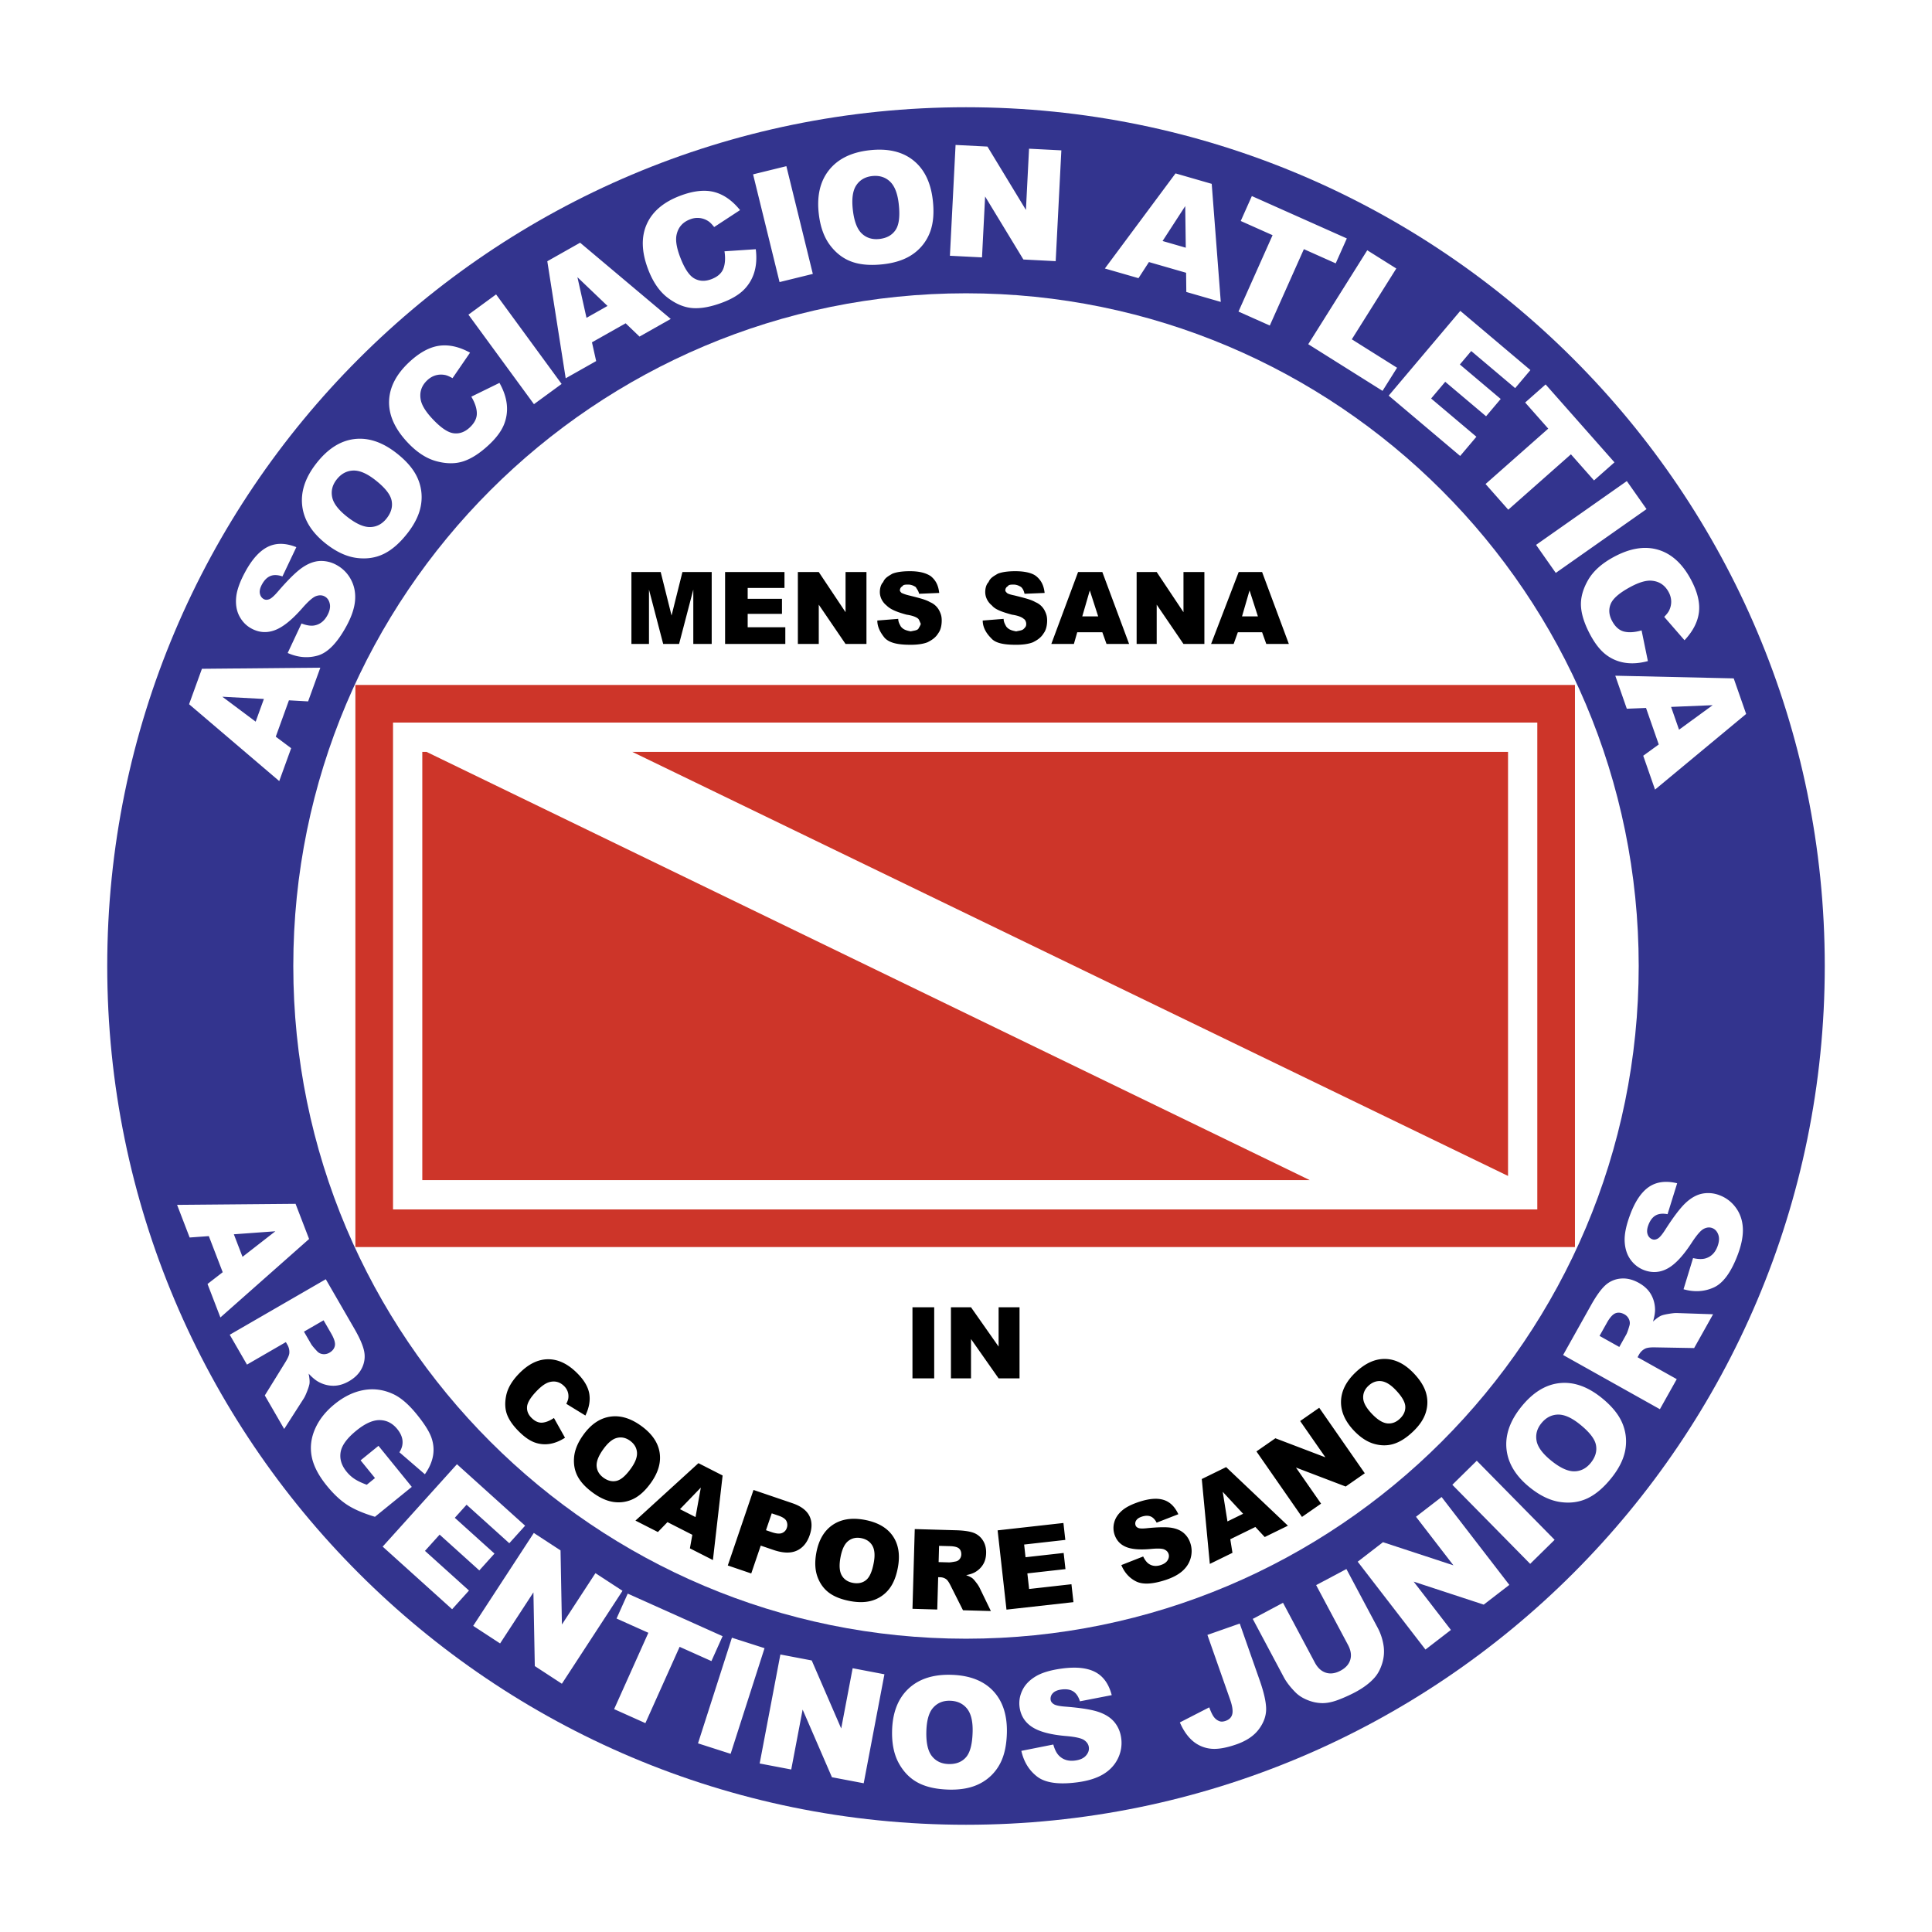
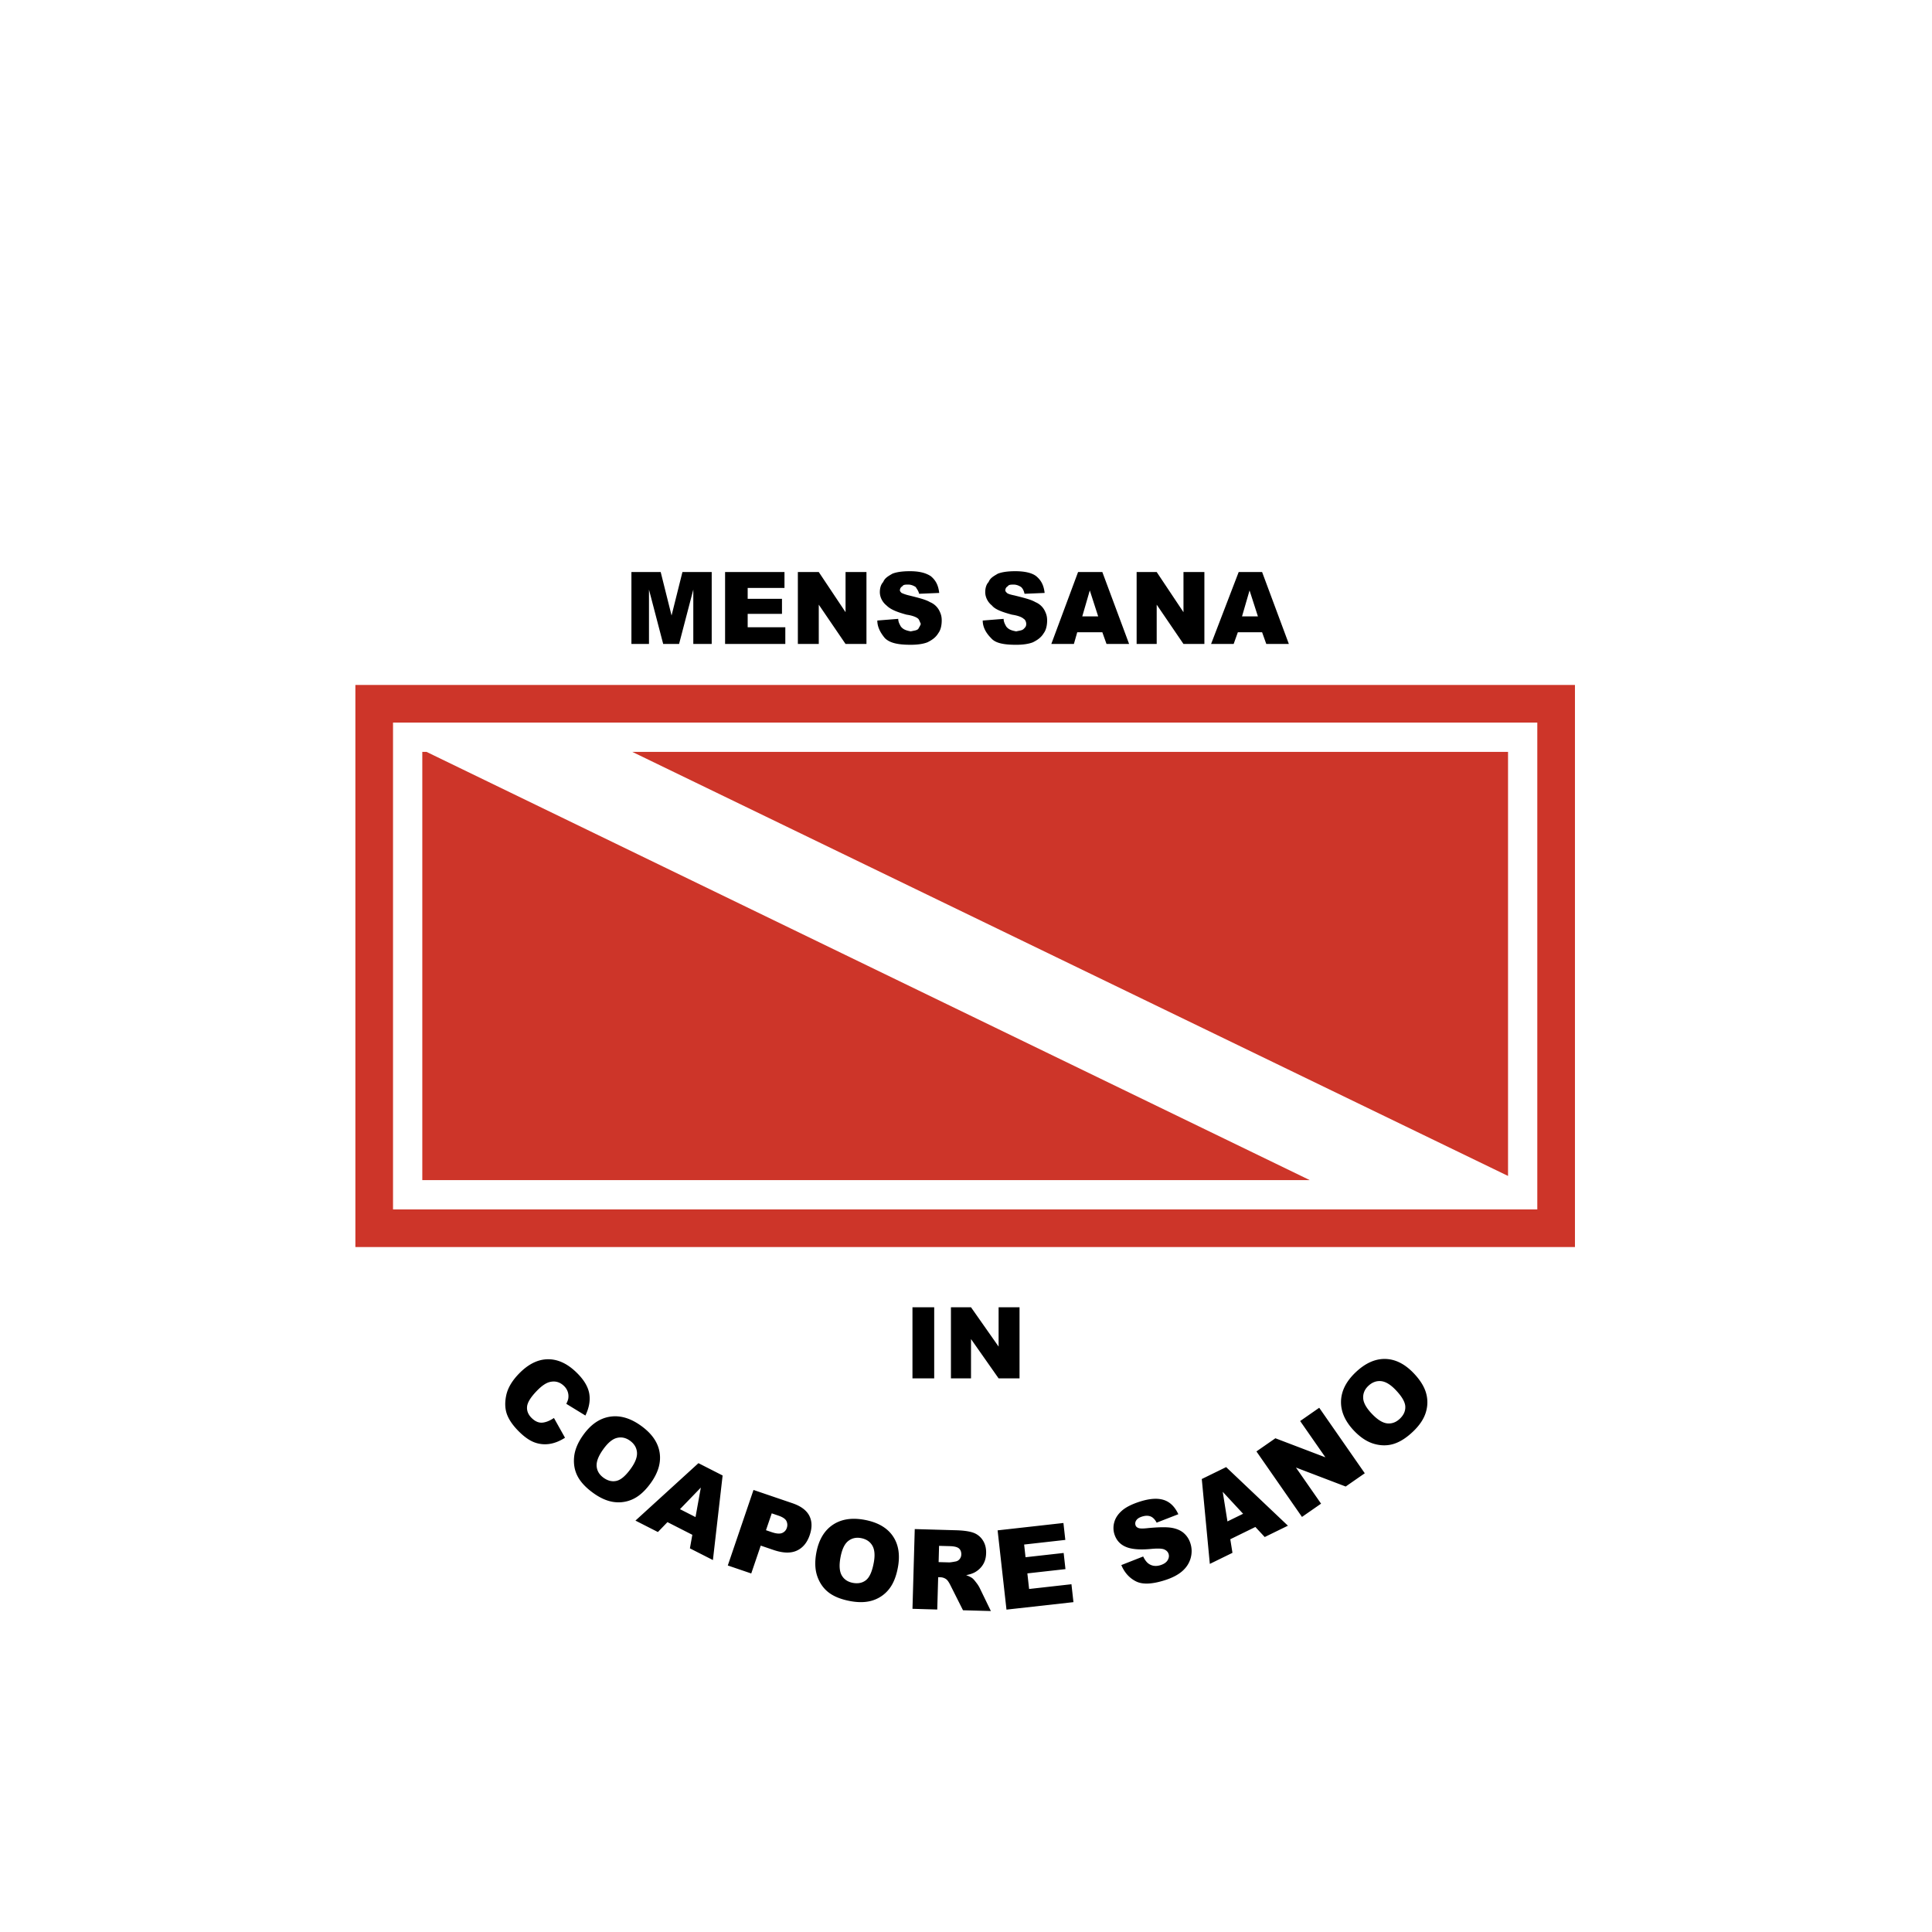
<svg xmlns="http://www.w3.org/2000/svg" width="2500" height="2500" viewBox="0 0 192.756 192.756">
  <g fill-rule="evenodd" clip-rule="evenodd">
    <path fill="#fff" d="M0 0h192.756v192.756H0V0z" />
    <path d="M184.199 96.378c0 48.503-39.318 87.821-87.821 87.821-48.502 0-87.822-39.318-87.822-87.821 0-48.502 39.319-87.822 87.822-87.822s87.821 39.319 87.821 87.822z" fill="#fff" />
-     <path d="M182.057 96.378c0 47.319-38.359 85.679-85.679 85.679s-85.679-38.359-85.679-85.679 38.36-85.679 85.679-85.679 85.679 38.36 85.679 85.679z" fill="#33348e" />
-     <path d="M163.494 96.378c0 37.067-30.049 67.116-67.116 67.116s-67.116-30.049-67.116-67.116 30.049-67.116 67.116-67.116 67.116 30.049 67.116 67.116z" fill="#fff" />
+     <path d="M163.494 96.378s-67.116-30.049-67.116-67.116 30.049-67.116 67.116-67.116 67.116 30.049 67.116 67.116z" fill="#fff" />
    <path fill="#cd3529" d="M157.133 124.418v-56.08H35.457v56.08h121.676z" />
    <path fill="#fff" d="M153.377 72.093v48.571H39.212V72.093h114.165z" />
    <path fill="#cd3529" d="M150.457 117.324v-42.31H63.08l87.377 42.31zM42.551 75.014h-.418v42.728h88.545L42.551 75.014z" />
    <path d="M89.034 57.238c-.417.25-.75.417-.918.834-.25.251-.334.668-.334 1.002 0 .5.251 1.001.668 1.334.417.418 1.084.668 2.002.918.584.083 1.002.251 1.168.417.083.083.167.333.25.5-.083.25-.167.334-.25.501-.167.167-.417.167-.751.25-.417-.083-.75-.166-1.002-.501-.083-.166-.25-.417-.25-.75l-2.087.167c0 .668.334 1.252.752 1.753.5.501 1.335.667 2.586.667.667 0 1.251-.083 1.669-.25.501-.25.835-.501 1.085-.918.251-.333.334-.834.334-1.252 0-.417-.083-.667-.25-1.001a1.808 1.808 0 0 0-.919-.834c-.417-.251-1.084-.417-2.086-.667a3.961 3.961 0 0 1-.75-.25c-.084-.083-.167-.167-.167-.251a.46.46 0 0 1 .25-.417c.084-.166.334-.166.584-.166.25 0 .5.083.751.25.083.167.25.333.333.667l2.003-.083c-.084-.751-.334-1.252-.835-1.669-.501-.334-1.168-.5-2.086-.5-.749 0-1.333.083-1.75.249zM84.361 57.072v4.006l-2.672-4.006h-2.086v7.177h2.086v-3.922l2.672 3.922h2.086v-7.177h-2.086zM104.223 59.158c-.084-.751-.334-1.252-.836-1.669-.416-.334-1.168-.5-2.086-.5-.75 0-1.334.083-1.752.25-.416.25-.752.417-.918.834-.25.251-.334.668-.334 1.002 0 .5.25 1.001.668 1.334.334.418 1.084.668 2.004.918.582.083 1 .251 1.168.417.166.083.25.333.25.5 0 .25-.084.334-.25.501-.168.167-.418.167-.752.25-.416-.083-.752-.166-1.002-.501-.082-.166-.25-.417-.25-.75l-2.086.167c0 .668.334 1.252.834 1.753.418.501 1.252.667 2.504.667.668 0 1.252-.083 1.67-.25.5-.25.834-.501 1.084-.918.25-.333.334-.834.334-1.252 0-.417-.084-.667-.25-1.001a1.81 1.81 0 0 0-.918-.834c-.418-.251-1.086-.417-2.086-.667-.418-.084-.668-.167-.752-.25s-.166-.167-.166-.251c0-.166.082-.333.25-.417.082-.166.334-.166.584-.166s.5.083.75.25c.168.167.252.333.334.667l2.004-.084zM109.98 57.072h-2.42l-2.67 7.177h2.252l.334-1.169h2.504l.418 1.169h2.254l-2.672-7.177zm-2.001 4.423l.75-2.588.836 2.588h-1.586zM113.402 57.072v7.177h2.002v-3.922l2.672 3.922h2.086v-7.177h-2.086v4.006l-2.672-4.006h-2.002zM120.83 64.249h2.252l.418-1.169h2.42l.418 1.169h2.252l-2.67-7.177h-2.336l-2.754 7.177zm4.672-2.754h-1.584l.75-2.588.834 2.588zM62.997 57.072v7.177h1.752v-5.425l1.418 5.425h1.585l1.419-5.425v5.425h1.836v-7.177h-2.92l-1.085 4.339-1.085-4.339h-2.92zM72.342 57.072v7.177h6.009V62.58h-3.755v-1.335h3.422v-1.503h-3.422v-1.084h3.672v-1.586h-5.926zM96.878 130.428h-2.003v7.093h2.003v-3.923l2.753 3.923h2.088v-7.093h-2.088v3.922l-2.753-3.922zM93.206 137.521v-7.093h-2.169v7.093h2.169z" />
    <path d="M25.508 72l-3.325-2.487 4.146.222L25.508 72zm5.232-2.022l1.219-3.364-11.813.111-1.281 3.535 8.995 7.668 1.189-3.28-1.536-1.149 1.314-3.628 1.913.107zM28.702 65.149l1.38-2.944c.496.191.917.258 1.263.2.562-.095.999-.431 1.315-1.008.235-.429.316-.815.243-1.158-.074-.342-.243-.587-.507-.731-.251-.138-.538-.15-.858-.036-.321.114-.789.524-1.406 1.232-1.017 1.156-1.924 1.88-2.722 2.173-.801.297-1.58.238-2.34-.178-.499-.273-.891-.676-1.177-1.208s-.396-1.159-.332-1.879.373-1.586.927-2.599c.68-1.242 1.428-2.062 2.245-2.462s1.761-.387 2.833.039l-1.386 2.919c-.473-.161-.873-.175-1.201-.042-.329.133-.608.413-.841.836-.191.35-.261.653-.21.911s.183.444.394.56c.155.085.334.088.537.01.206-.071.509-.342.909-.812 1.001-1.158 1.802-1.942 2.403-2.352.6-.41 1.185-.626 1.755-.65a3.11 3.11 0 0 1 1.65.399 3.505 3.505 0 0 1 1.441 1.461c.336.632.472 1.331.406 2.099-.067.767-.358 1.621-.873 2.562-.904 1.653-1.848 2.622-2.833 2.91-.983.284-1.989.201-3.015-.252zM33.144 49.614c-.132-.629.012-1.216.434-1.76.439-.567.979-.869 1.617-.905.638-.037 1.37.266 2.196.905.982.76 1.54 1.446 1.673 2.058.133.611-.024 1.207-.473 1.786-.437.564-.976.86-1.617.887-.64.028-1.404-.301-2.291-.988-.894-.693-1.407-1.353-1.539-1.983zm2.454 6.053c.992.126 1.896-.012 2.71-.414.815-.403 1.604-1.097 2.368-2.082.751-.97 1.196-1.921 1.335-2.853a4.653 4.653 0 0 0-.375-2.675c-.389-.851-1.095-1.673-2.119-2.467-1.41-1.091-2.811-1.546-4.203-1.366-1.393.181-2.652.999-3.778 2.454-1.1 1.419-1.559 2.834-1.377 4.247.18 1.412.986 2.671 2.416 3.779 1.023.792 2.031 1.251 3.023 1.377zM47.023 39.577l2.808-1.376c.424.753.669 1.482.736 2.189a4.144 4.144 0 0 1-.312 2.032c-.275.646-.775 1.307-1.501 1.981-.88.818-1.719 1.358-2.516 1.621s-1.698.26-2.702-.01c-1.005-.269-1.975-.906-2.911-1.913-1.247-1.343-1.849-2.706-1.806-4.09.044-1.384.718-2.683 2.024-3.896 1.022-.949 2.017-1.488 2.985-1.62.968-.131 1.99.099 3.068.69l-1.748 2.546c-.308-.176-.558-.282-.75-.318-.32-.062-.63-.05-.93.035-.3.086-.576.245-.828.479-.57.531-.794 1.165-.673 1.905.086.553.468 1.193 1.144 1.921.837.901 1.548 1.392 2.132 1.472.583.08 1.122-.11 1.617-.569.479-.446.718-.917.714-1.414-.004-.496-.187-1.051-.551-1.665zM46.735 31.393l2.76-2.019 6.538 8.932-2.76 2.019-6.538-8.932zM58.515 31.709l-.905-4.053 3.002 2.868-2.097 1.185zm5.288 1.872l3.115-1.76-9.041-7.606-3.273 1.85 1.835 11.677 3.039-1.717-.418-1.872 3.36-1.897 1.383 1.325zM72.283 25.072l3.121-.207c.107.857.057 1.626-.15 2.305a4.136 4.136 0 0 1-1.061 1.761c-.5.494-1.213.915-2.141 1.263-1.125.422-2.107.604-2.943.544-.837-.06-1.668-.405-2.497-1.035-.827-.63-1.483-1.589-1.965-2.876-.645-1.715-.684-3.206-.117-4.469.566-1.263 1.684-2.209 3.353-2.835 1.305-.49 2.431-.611 3.375-.365.945.247 1.804.848 2.577 1.804l-2.583 1.691c-.219-.28-.41-.473-.574-.579a1.958 1.958 0 0 0-1.822-.192c-.729.273-1.177.776-1.346 1.506-.13.544-.021 1.281.328 2.211.432 1.151.903 1.875 1.413 2.171.509.296 1.08.325 1.712.088.613-.23 1.013-.575 1.198-1.036.185-.46.225-1.044.122-1.75zM75.135 17.395l3.321-.816 2.64 10.749-3.32.816-2.641-10.749zM85.429 18.492c.356-.535.877-.842 1.56-.923.713-.084 1.306.089 1.779.52.472.43.77 1.165.892 2.202.146 1.233.046 2.112-.297 2.635-.343.524-.878.828-1.606.914-.708.083-1.297-.094-1.766-.532-.468-.438-.768-1.214-.898-2.327-.133-1.125-.021-1.954.336-2.489zm-2.602 5.99c.605.797 1.336 1.345 2.194 1.645.858.3 1.907.376 3.145.231 1.218-.144 2.209-.492 2.971-1.045a4.647 4.647 0 0 0 1.647-2.141c.335-.874.428-1.953.276-3.24-.208-1.771-.864-3.089-1.969-3.957-1.104-.868-2.57-1.194-4.397-.979-1.783.209-3.115.873-3.996 1.991-.881 1.117-1.216 2.575-1.004 4.371.151 1.288.529 2.329 1.133 3.124zM95.337 14.461l3.181.163 3.839 6.322.311-6.11 3.223.165-.565 11.055-3.222-.165-3.819-6.287-.31 6.076-3.202-.163.564-11.056zM115.99 24.046l2.26-3.484.055 4.152-2.315-.668zm2.369 5.084l3.438.992-.904-11.78-3.611-1.042-7.049 9.488 3.354.966 1.043-1.609 3.707 1.069.022 1.916zM124.898 19.561l9.475 4.227-1.109 2.487-3.176-1.417-3.4 7.621-3.124-1.393 3.401-7.621-3.176-1.417 1.109-2.487zM136.412 24.969l2.897 1.819-4.44 7.066 4.516 2.836-1.449 2.307-7.411-4.655 5.887-9.373zM145.693 31.015l6.996 5.908-1.521 1.801-4.383-3.702-1.135 1.343 4.075 3.44-1.459 1.726-4.075-3.439-1.408 1.667 4.518 3.815-1.621 1.918-7.129-6.02 7.142-8.457zM154.207 38.355l6.869 7.773-2.041 1.804-2.303-2.605-6.252 5.526-2.265-2.562 6.254-5.527-2.303-2.605 2.041-1.804zM162.309 47.998l1.966 2.796-9.056 6.366-1.965-2.798 9.055-6.364zM163.781 62.894l.629 3.064c-.836.222-1.604.276-2.305.163a4.117 4.117 0 0 1-1.887-.812c-.557-.428-1.072-1.078-1.543-1.95-.57-1.058-.883-2.005-.938-2.842s.176-1.708.688-2.613 1.373-1.685 2.584-2.337c1.611-.871 3.082-1.111 4.412-.721 1.328.39 2.416 1.369 3.262 2.937.664 1.227.936 2.326.82 3.296-.117.969-.596 1.901-1.439 2.797l-2.025-2.331c.248-.254.414-.47.496-.646.141-.294.207-.598.201-.91a2.044 2.044 0 0 0-.256-.921c-.371-.686-.93-1.062-1.676-1.129-.557-.055-1.271.153-2.146.625-1.082.584-1.736 1.148-1.959 1.693-.225.544-.178 1.114.145 1.708.311.576.707.925 1.188 1.046.482.119 1.064.081 1.749-.117zM166.725 70.528l4.148-.171-3.355 2.446-.793-2.275zm-2.78 4.872l1.178 3.378 9.09-7.547-1.24-3.549-11.816-.266 1.15 3.295 1.916-.079 1.271 3.643-1.549 1.125zM23.331 123.145l4.142-.301-3.277 2.551-.865-2.25zm-2.627 4.957l1.285 3.34 8.849-7.828-1.35-3.508-11.819.104 1.252 3.256 1.913-.139 1.385 3.602-1.515 1.173zM32.284 131.727l.745 1.291c.31.535.438.947.383 1.238s-.236.525-.547.705c-.21.121-.432.168-.665.139s-.426-.131-.577-.303c-.311-.332-.504-.566-.581-.701l-.716-1.236 1.958-1.133zm-7.643 4.419l3.88-2.244.15.26c.154.268.219.551.194.848-.023.221-.167.539-.43.957l-2.015 3.256 1.934 3.346 1.945-3.033c.099-.15.217-.402.354-.756.137-.355.213-.609.229-.764.025-.227-.006-.551-.091-.971.354.383.681.656.98.82.469.258.962.389 1.48.393.517.002 1.042-.15 1.575-.457.612-.354 1.044-.801 1.3-1.344.254-.541.321-1.1.199-1.672-.122-.574-.447-1.318-.974-2.23l-2.847-4.926-9.583 5.539 1.72 2.978zM35.977 145.699l1.784-1.449 3.324 4.096-3.676 2.984c-1.171-.352-2.098-.752-2.779-1.199-.683-.445-1.36-1.082-2.032-1.91-.828-1.02-1.328-1.992-1.501-2.916-.174-.926-.06-1.844.342-2.756.401-.912 1.048-1.73 1.94-2.453.938-.764 1.911-1.232 2.919-1.41 1.007-.178 1.994-.039 2.959.414.75.355 1.524 1.025 2.323 2.01.77.947 1.259 1.729 1.469 2.338s.26 1.217.149 1.82c-.11.605-.379 1.211-.809 1.818l-2.541-2.193c.24-.369.343-.748.312-1.141-.032-.391-.206-.781-.522-1.172-.473-.582-1.051-.881-1.736-.895-.686-.018-1.467.33-2.345 1.043-.932.758-1.456 1.473-1.571 2.146-.116.676.081 1.324.589 1.951.241.297.515.545.82.742.306.199.706.389 1.198.566l.819-.666-1.435-1.768zM45.59 146.086l6.801 6.133-1.578 1.75-4.262-3.842-1.176 1.305 3.959 3.57-1.513 1.68-3.96-3.571-1.462 1.621 4.391 3.957-1.682 1.866-6.93-6.248 7.412-8.221zM53.258 152.943l2.667 1.741.138 7.394 3.343-5.123 2.702 1.762-6.049 9.271-2.702-1.763-.137-7.354-3.325 5.096-2.686-1.754 6.049-9.27zM62.628 158.996l9.466 4.246-1.115 2.485-3.173-1.422-3.415 7.613-3.12-1.398 3.416-7.616-3.173-1.422 1.114-2.486zM73.023 163.395l3.255 1.044-3.383 10.54-3.255-1.045 3.383-10.539zM77.858 165.068l3.128.596 2.941 6.787 1.142-6.012 3.17.604-2.067 10.873-3.17-.602-2.924-6.75-1.137 5.979-3.15-.6 2.067-10.875zM93.097 170.383c.426-.48.984-.715 1.672-.699.718.014 1.281.268 1.69.758.41.49.604 1.26.582 2.305-.027 1.24-.247 2.098-.657 2.568-.412.473-.984.699-1.717.684-.713-.014-1.271-.271-1.675-.77-.404-.498-.594-1.307-.571-2.43.024-1.129.249-1.936.676-2.416zm-3.4 5.576c.489.871 1.138 1.516 1.946 1.93.809.416 1.836.635 3.083.662 1.227.025 2.255-.184 3.086-.627a4.635 4.635 0 0 0 1.926-1.895c.453-.818.691-1.877.719-3.17.039-1.783-.432-3.18-1.406-4.191-.973-1.01-2.38-1.535-4.22-1.574-1.795-.037-3.205.438-4.232 1.424-1.026.986-1.558 2.385-1.596 4.191-.027 1.295.204 2.379.694 3.25zM101.9 174.684l3.189-.633c.141.512.338.891.59 1.135.408.396.939.551 1.59.463.486-.064.846-.229 1.076-.49.232-.262.33-.543.289-.842-.037-.285-.197-.521-.479-.713-.281-.189-.891-.324-1.826-.402-1.533-.133-2.654-.436-3.363-.904-.715-.469-1.129-1.131-1.244-1.99-.074-.564.018-1.119.277-1.664s.697-1.006 1.316-1.381c.617-.375 1.498-.639 2.643-.793 1.402-.188 2.508-.072 3.314.35.805.42 1.355 1.189 1.646 2.305l-3.172.615c-.15-.477-.377-.809-.678-.994-.303-.186-.693-.246-1.172-.182-.395.053-.682.178-.857.369a.78.78 0 0 0-.219.65c.023.174.127.32.311.438.18.123.576.207 1.193.252 1.525.121 2.633.301 3.318.541.686.242 1.207.584 1.564 1.029s.576.967.656 1.566a3.512 3.512 0 0 1-.322 2.025c-.311.646-.793 1.17-1.451 1.57s-1.518.672-2.58.814c-1.867.25-3.207.064-4.023-.559-.812-.62-1.341-1.48-1.586-2.575zM120.463 163.115l3.227-1.133 1.994 5.676c.418 1.193.631 2.137.639 2.832.006.697-.234 1.373-.721 2.029-.488.658-1.23 1.16-2.229 1.512-1.053.369-1.922.514-2.602.434a3.282 3.282 0 0 1-1.783-.779c-.508-.439-.932-1.051-1.273-1.84l2.932-1.504c.168.461.328.791.484.988s.348.334.58.408c.156.047.348.031.578-.049.363-.129.584-.357.658-.684.076-.328.002-.811-.221-1.447l-2.263-6.443zM131.311 158.148l3.02-1.605 3.1 5.822a5.56 5.56 0 0 1 .602 1.779 3.98 3.98 0 0 1-.127 1.795c-.18.59-.438 1.074-.777 1.453-.469.529-1.113 1.012-1.934 1.449a15.47 15.47 0 0 1-1.605.727c-.598.232-1.137.35-1.617.354a3.997 3.997 0 0 1-1.484-.293c-.506-.197-.92-.459-1.24-.783-.518-.523-.904-1.025-1.16-1.504l-3.102-5.824 3.02-1.607 3.172 5.959c.283.533.652.871 1.104 1.016.453.143.938.076 1.457-.199.516-.275.842-.639.977-1.09.137-.449.059-.945-.229-1.488l-3.177-5.961zM135.459 155.811l2.521-1.946 7.028 2.309-3.735-4.846 2.555-1.971 6.758 8.768-2.555 1.969-6.988-2.293 3.715 4.818-2.539 1.957-6.76-8.765zM144.9 148.137l2.438-2.399 7.766 7.889-2.438 2.398-7.766-7.888zM153.309 143.773c-.123-.631.027-1.215.457-1.754.447-.561.99-.855 1.629-.885.637-.027 1.365.285 2.184.936.973.773 1.52 1.467 1.646 2.078.125.613-.041 1.207-.498 1.781-.443.559-.986.846-1.627.865s-1.4-.32-2.277-1.018c-.885-.704-1.389-1.37-1.514-2.003zm2.375 6.086c.99.139 1.895.012 2.715-.379.82-.393 1.619-1.076 2.395-2.051.764-.961 1.221-1.906 1.373-2.836.15-.93.037-1.824-.34-2.68-.379-.857-1.074-1.688-2.086-2.494-1.396-1.109-2.791-1.584-4.186-1.42-1.395.162-2.664.963-3.811 2.402-1.117 1.404-1.596 2.814-1.434 4.229.164 1.414.951 2.684 2.367 3.811 1.014.807 2.016 1.278 3.007 1.418zM159.586 133.283l.729-1.299c.301-.539.592-.859.869-.963.277-.102.572-.064.885.109.213.119.365.287.459.502s.105.432.035.65c-.129.438-.23.723-.307.857l-.697 1.248-1.973-1.104zm7.703 4.315l-3.91-2.189.146-.262c.15-.27.359-.469.629-.6.201-.094.549-.133 1.041-.119l3.83.068 1.889-3.371-3.602-.123c-.18-.008-.457.02-.832.082-.373.062-.631.127-.771.193-.209.096-.471.287-.789.574.148-.5.217-.92.203-1.262-.018-.535-.156-1.025-.418-1.473s-.66-.82-1.197-1.121c-.615-.344-1.223-.488-1.818-.43a2.58 2.58 0 0 0-1.541.682c-.43.398-.902 1.059-1.418 1.979l-2.779 4.963 9.656 5.408 1.681-2.999zM167.967 128.629l.951-3.109c.518.119.943.125 1.277.02.543-.174.93-.568 1.16-1.184.172-.459.197-.852.076-1.182-.121-.328-.322-.545-.604-.65-.27-.102-.555-.072-.855.084-.301.158-.707.631-1.217 1.418-.844 1.289-1.641 2.135-2.389 2.537-.75.406-1.531.459-2.342.154a2.921 2.921 0 0 1-1.336-1.031c-.357-.486-.555-1.09-.594-1.812-.037-.723.146-1.623.553-2.703.496-1.326 1.121-2.244 1.873-2.756.754-.51 1.689-.631 2.811-.361l-.959 3.086c-.492-.092-.889-.049-1.195.129s-.545.492-.715.945c-.141.373-.166.684-.078.932a.765.765 0 0 0 .469.498c.164.062.342.041.533-.066.193-.1.455-.41.785-.932.826-1.289 1.51-2.178 2.045-2.668.537-.49 1.086-.789 1.646-.893a3.11 3.11 0 0 1 1.691.162c.664.25 1.209.664 1.631 1.242.424.578.656 1.252.699 2.021.041.768-.125 1.654-.502 2.658-.662 1.764-1.461 2.857-2.395 3.281s-1.939.485-3.019.18z" fill="#fff" />
    <path d="M55.267 141.473l1.104 1.971c-.526.336-1.042.541-1.548.617a2.994 2.994 0 0 1-1.473-.145c-.476-.172-.97-.508-1.483-1.002-.623-.602-1.044-1.184-1.264-1.746s-.253-1.209-.1-1.941.573-1.451 1.26-2.162c.915-.947 1.869-1.432 2.865-1.451.995-.021 1.953.412 2.875 1.305.721.695 1.147 1.389 1.279 2.08.131.689.005 1.432-.377 2.229L56.5 140.06c.113-.229.181-.41.2-.549.032-.23.013-.451-.059-.662a1.45 1.45 0 0 0-.372-.572c-.398-.385-.86-.52-1.383-.402-.392.084-.835.381-1.329.893-.612.635-.937 1.162-.972 1.582-.036.42.121.799.468 1.135.336.326.683.477 1.04.453.355-.026.747-.18 1.174-.465zM61.548 143.461c.451-.111.881-.023 1.289.266.427.303.664.684.712 1.145.048.459-.145.994-.579 1.607-.517.729-.994 1.148-1.432 1.26-.438.111-.875.014-1.31-.295-.423-.301-.656-.682-.699-1.143-.042-.463.169-1.021.636-1.678.471-.664.932-1.051 1.383-1.162zm-4.273 1.947c-.06.717.068 1.363.384 1.938s.841 1.121 1.575 1.643c.723.512 1.421.805 2.096.877a3.353 3.353 0 0 0 1.914-.346c.6-.305 1.17-.836 1.708-1.594.742-1.045 1.024-2.066.849-3.061-.174-.996-.803-1.879-1.886-2.646-1.056-.75-2.09-1.039-3.101-.869s-1.892.785-2.643 1.846c-.539.757-.837 1.495-.896 2.212zM67.842 150.57l2.08-2.154-.53 2.943-1.55-.789zm.99 3.909l2.296 1.168.968-8.438-2.412-1.229-6.285 5.73 2.24 1.141.954-.988 2.481 1.264-.242 1.352zM76.996 150.986l.664.227c.436.148.705.332.807.551a.884.884 0 0 1 .031.682.795.795 0 0 1-.477.506c-.235.094-.577.064-1.027-.088l-.572-.195.574-1.683zm-4.384 5.202l2.34.797.947-2.779 1.275.434c.94.32 1.712.344 2.316.07.604-.273 1.037-.793 1.297-1.557.252-.742.237-1.387-.045-1.932-.283-.545-.847-.961-1.69-1.248l-3.875-1.32-2.565 7.535zM84.614 153.758c.361-.291.789-.393 1.281-.303.514.094.891.338 1.129.734.238.395.29.963.155 1.701-.16.879-.414 1.461-.764 1.748s-.787.381-1.312.287c-.511-.094-.884-.34-1.117-.74s-.278-.998-.134-1.789c.147-.8.4-1.345.762-1.638zm-3.049 3.574c.25.674.64 1.205 1.168 1.592.528.387 1.236.66 2.122.822.871.158 1.628.127 2.271-.092a3.364 3.364 0 0 0 1.587-1.125c.415-.529.706-1.25.873-2.166.229-1.26.054-2.305-.525-3.133s-1.522-1.361-2.829-1.6c-1.274-.232-2.334-.057-3.178.525-.843.582-1.381 1.512-1.614 2.791-.166.915-.124 1.71.125 2.386zM93.691 154.23l1.079.029c.449.014.752.092.911.234s.234.342.228.6c-.005.174-.061.328-.168.459s-.243.211-.406.238c-.324.062-.542.094-.654.09l-1.035-.029.045-1.621zm-.181 6.352l.092-3.225.216.006c.224.008.422.074.595.203.126.098.269.305.426.625l1.239 2.465 2.782.078-1.131-2.334a3.17 3.17 0 0 0-.33-.504c-.164-.219-.291-.361-.379-.43-.13-.102-.341-.207-.63-.312.37-.072.662-.17.876-.289.338-.191.605-.443.803-.758.199-.314.305-.693.316-1.137.016-.506-.096-.939-.332-1.299a1.86 1.86 0 0 0-.951-.754c-.398-.141-.977-.223-1.737-.244l-4.1-.117-.227 7.955 2.472.071zM99.531 152.684l6.567-.735.189 1.688-4.109.461.14 1.267 3.803-.426.18 1.612-3.801.426.174 1.556 4.224-.474.2 1.787-6.682.746-.885-7.908zM111.875 156.148l2.18-.857c.166.348.354.59.562.732.34.229.734.271 1.182.127.334-.109.566-.27.695-.484.131-.215.162-.426.096-.633-.062-.195-.205-.344-.428-.443-.221-.098-.668-.115-1.34-.051-1.104.102-1.936.033-2.496-.209-.566-.238-.945-.656-1.137-1.248a2.085 2.085 0 0 1-.016-1.213c.113-.418.367-.801.758-1.146.389-.344.98-.645 1.771-.9.973-.314 1.771-.373 2.396-.176.625.195 1.115.67 1.465 1.426l-2.164.842c-.168-.322-.373-.529-.611-.623-.24-.092-.527-.086-.859.021-.275.088-.463.213-.564.373a.542.542 0 0 0-.072.488c.037.121.129.211.275.27.143.064.434.072.875.025 1.096-.111 1.902-.125 2.418-.045.518.084.93.26 1.24.527.309.27.531.609.664 1.023.156.484.166.975.029 1.473-.137.496-.412.928-.826 1.295s-.988.67-1.721.906c-1.289.416-2.262.457-2.918.121-.657-.335-1.141-.876-1.454-1.621zM122.463 151.793l-.471-2.955 2.033 2.191-1.562.764zm3.719 1.557l2.314-1.131-6.164-5.846-2.43 1.189.803 8.469 2.258-1.105-.217-1.355 2.502-1.225.934 1.004zM125.355 144.809l1.891-1.313 4.99 1.902-2.519-3.621 1.902-1.324 4.545 6.535-1.904 1.323-4.963-1.893 2.506 3.602-1.905 1.324-4.543-6.535zM136.006 139.494c-.025-.463.143-.869.504-1.215.379-.361.797-.523 1.258-.484.459.039.949.328 1.469.871.619.645.941 1.193.969 1.645s-.15.861-.537 1.23c-.375.359-.793.516-1.254.471s-.971-.359-1.527-.941c-.564-.587-.859-1.112-.882-1.577zm1.107 4.565c.691.193 1.352.189 1.975-.014.623-.201 1.26-.613 1.91-1.236.639-.613 1.057-1.244 1.256-1.893.199-.65.207-1.299.021-1.945s-.6-1.307-1.244-1.979c-.887-.924-1.836-1.395-2.846-1.41s-1.996.436-2.953 1.354c-.936.896-1.416 1.857-1.439 2.883-.021 1.025.416 2.006 1.314 2.943.645.672 1.313 1.103 2.006 1.297z" />
  </g>
</svg>